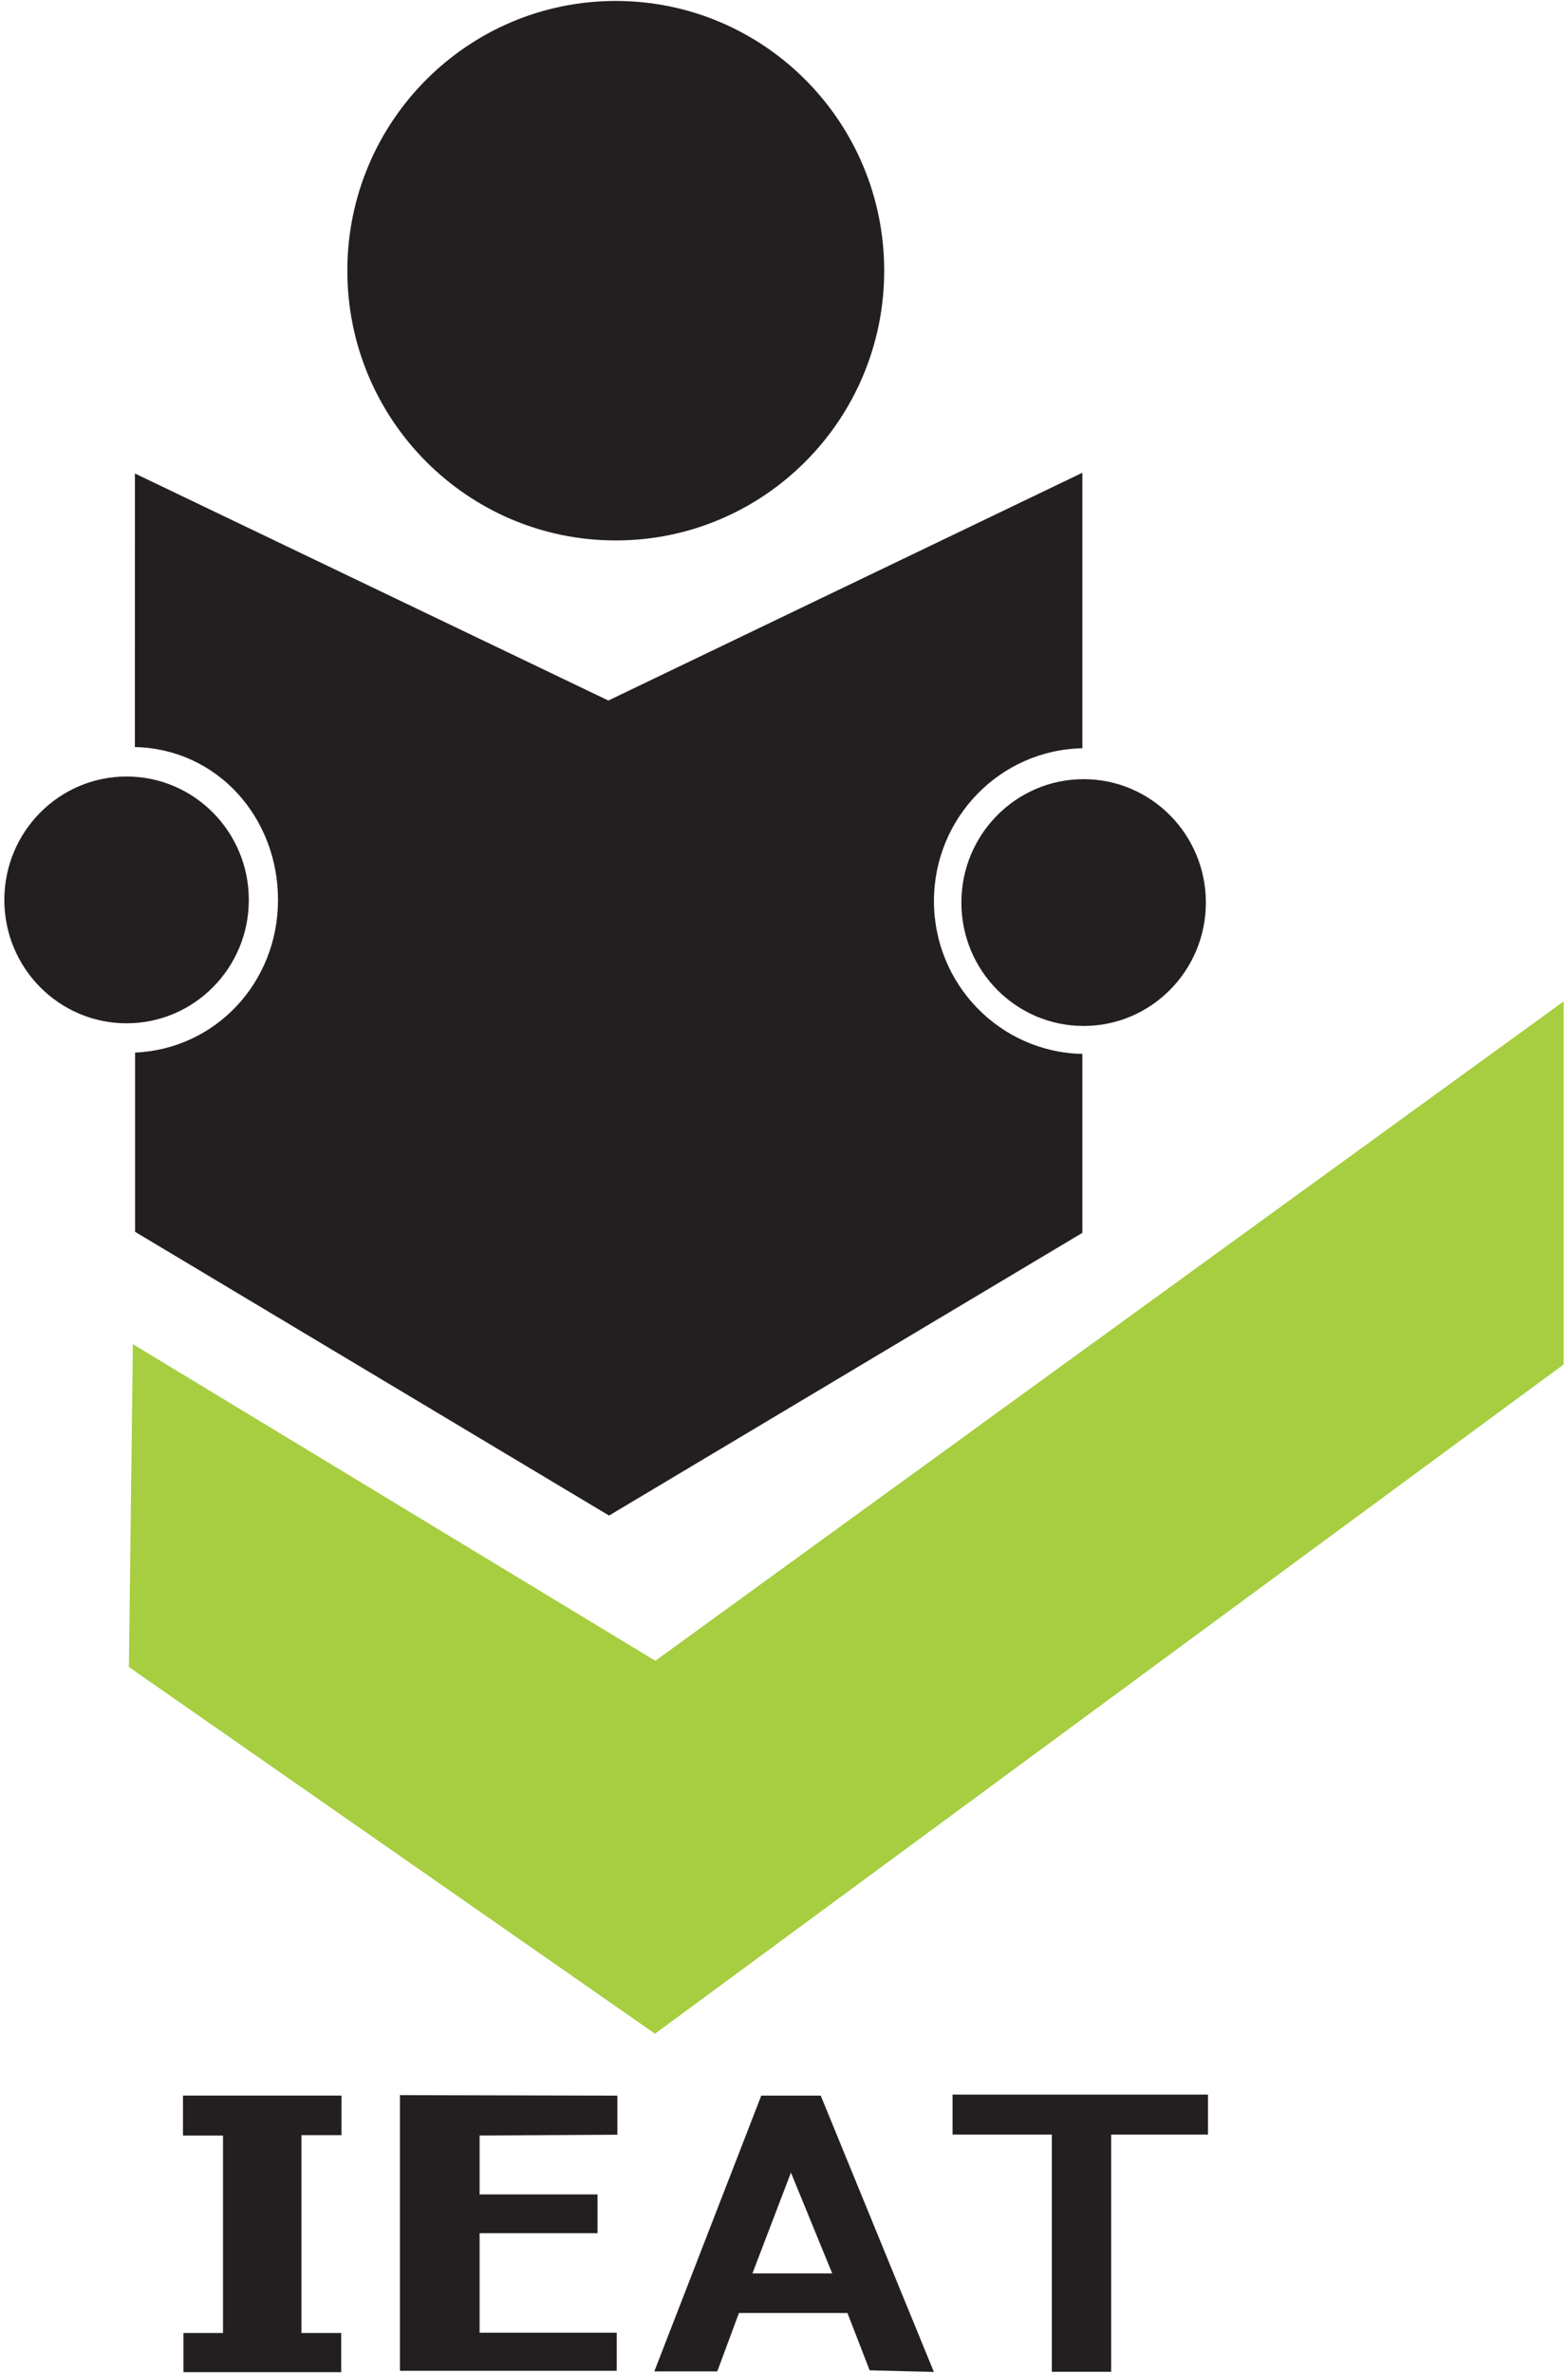
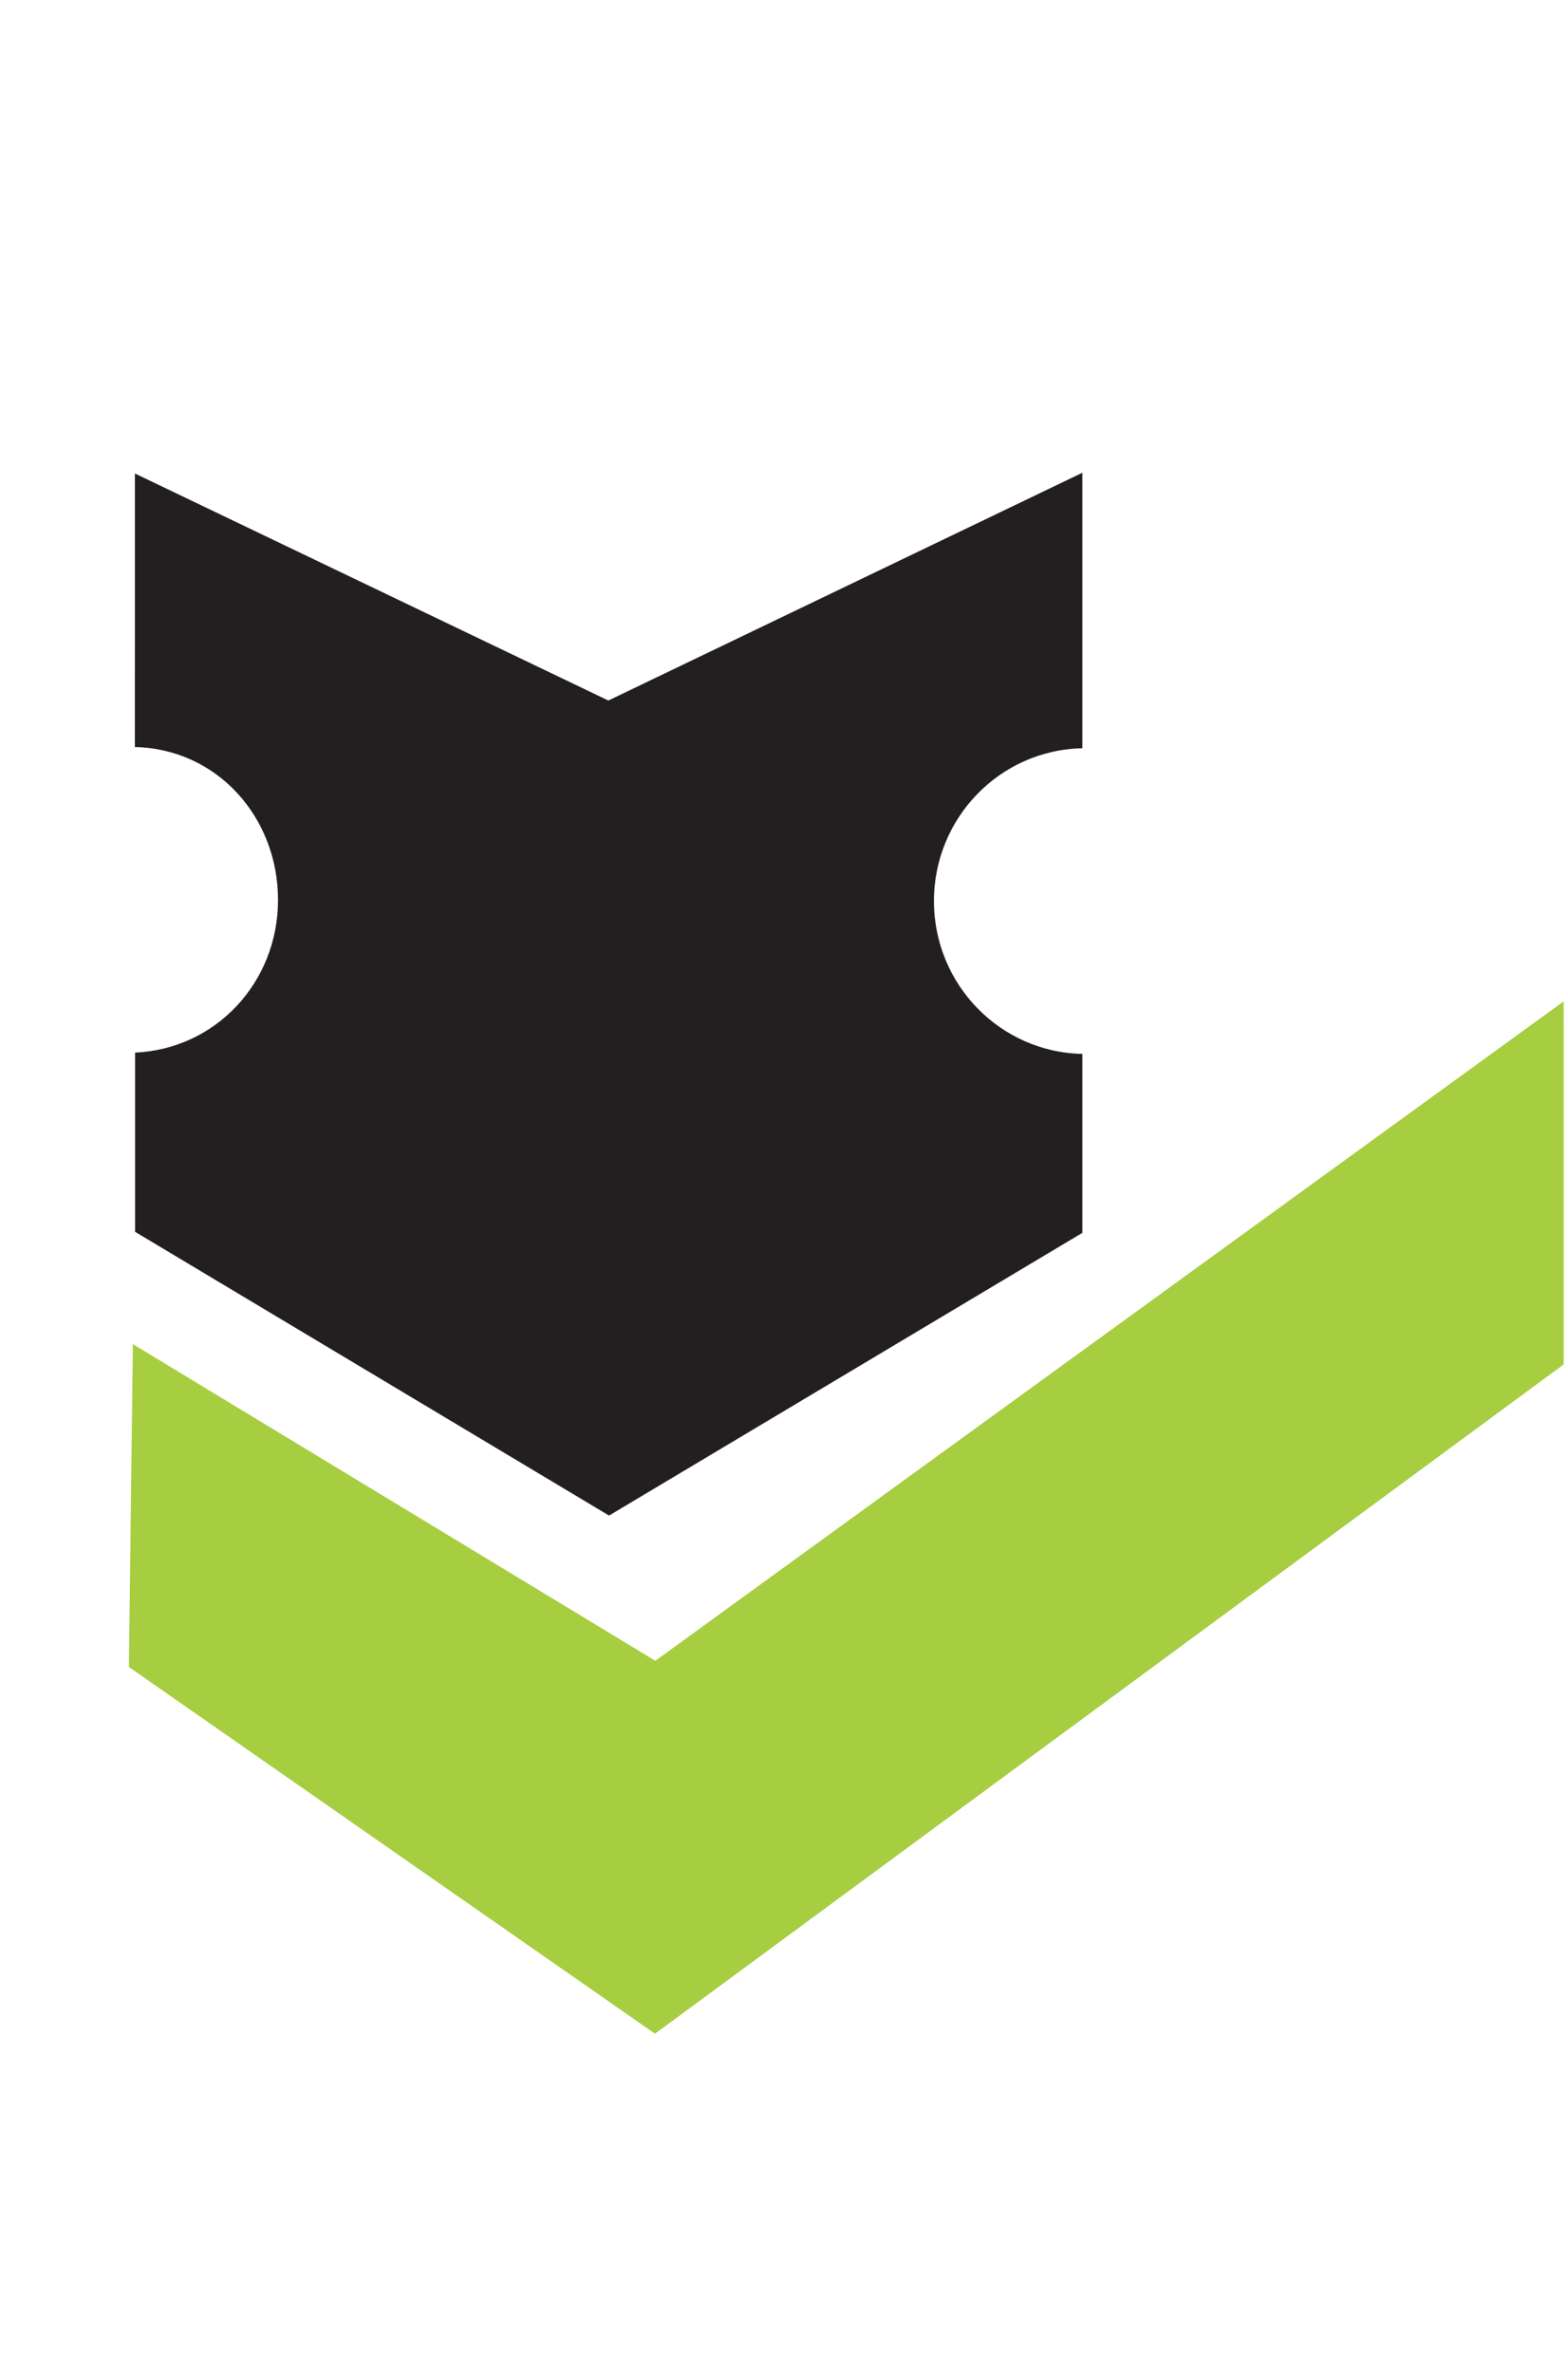
<svg xmlns="http://www.w3.org/2000/svg" width="226pt" height="342pt" viewBox="0 0 226 342" version="1.1">
  <g id="surface1">
-     <path style=" stroke:none;fill-rule:evenodd;fill:rgb(13.699%,12.199%,12.5%);fill-opacity:1;" d="M 88.75 0.137 C 110.117 0.137 127.441 17.543 127.441 39.008 C 127.441 60.48 110.117 77.887 88.75 77.887 C 67.391 77.887 50.062 60.48 50.062 39.008 C 50.062 17.543 67.391 0.137 88.75 0.137 " />
    <path style=" stroke:none;fill-rule:evenodd;fill:rgb(13.699%,12.199%,12.5%);fill-opacity:1;" d="M 19.445 68.238 L 87.684 100.957 L 156.004 68.129 L 156.004 107.836 C 144.152 108.07 134.613 117.84 134.613 129.855 C 134.613 141.871 144.152 151.645 156.004 151.883 L 156.004 177.672 L 87.785 218.414 L 19.469 177.523 L 19.469 151.695 C 31.062 151.184 40.07 141.613 40.07 129.688 C 40.07 117.766 31.281 107.91 19.441 107.664 L 19.445 68.238 " />
-     <path style=" stroke:none;fill-rule:evenodd;fill:rgb(13.699%,12.199%,12.5%);fill-opacity:1;" d="M 18.242 111.906 C 27.973 111.906 35.863 119.871 35.863 129.691 C 35.863 139.512 27.973 147.473 18.242 147.473 C 8.516 147.473 0.625 139.512 0.625 129.691 C 0.625 119.871 8.516 111.906 18.242 111.906 " />
-     <path style=" stroke:none;fill-rule:evenodd;fill:rgb(13.699%,12.199%,12.5%);fill-opacity:1;" d="M 156.184 112.289 C 165.914 112.289 173.805 120.254 173.805 130.074 C 173.805 139.895 165.914 147.855 156.184 147.855 C 146.457 147.855 138.566 139.895 138.566 130.074 C 138.566 120.254 146.457 112.289 156.184 112.289 " />
    <path style=" stroke:none;fill-rule:evenodd;fill:rgb(65.099%,80.8%,25.099%);fill-opacity:1;" d="M 19.152 193.711 L 94.453 239.344 L 225.375 144.309 L 225.375 196.633 L 94.406 293.086 L 18.578 240.238 L 19.152 193.711 " />
-     <path style=" stroke:none;fill-rule:nonzero;fill:rgb(13.699%,12.199%,12.5%);fill-opacity:1;" d="M 151.605 341.805 L 151.605 307.617 L 137.297 307.617 L 137.297 301.863 L 174.105 301.863 L 174.105 307.617 L 160.152 307.617 L 160.152 341.805 Z M 108.445 327.633 L 119.953 327.633 L 114 313.094 Z M 125.348 341.594 L 122.145 333.332 L 106.504 333.332 L 103.379 341.754 L 94.309 341.754 L 109.727 302.012 L 118.293 302.012 L 134.598 341.828 Z M 57.648 341.664 L 57.648 301.941 L 88.98 302.016 L 88.98 307.641 L 69.125 307.758 L 69.125 316.25 L 86.117 316.25 L 86.117 321.832 L 69.125 321.832 L 69.125 336.188 L 88.891 336.188 L 88.891 341.664 Z M 26.441 341.863 L 26.441 336.219 L 32.145 336.219 L 32.145 307.766 L 26.379 307.766 L 26.379 302.008 L 49.219 302.008 L 49.219 307.703 L 43.445 307.703 L 43.445 336.219 L 49.176 336.219 L 49.176 341.863 L 26.441 341.863 " />
-     <path style="fill:none;stroke-width:0.057;stroke-linecap:butt;stroke-linejoin:miter;stroke:rgb(13.699%,12.199%,12.5%);stroke-opacity:1;stroke-miterlimit:2.613;" d="M 1516.055 1.953 L 1516.055 343.828 L 1372.969 343.828 L 1372.969 401.367 L 1741.055 401.367 L 1741.055 343.828 L 1601.523 343.828 L 1601.523 1.953 Z M 1084.453 143.672 L 1199.531 143.672 L 1140 289.062 Z M 1253.477 4.062 L 1221.445 86.68 L 1065.039 86.68 L 1033.789 2.461 L 943.086 2.461 L 1097.266 399.883 L 1182.93 399.883 L 1345.977 1.719 Z M 576.484 3.359 L 576.484 400.586 L 889.805 399.844 L 889.805 343.594 L 691.25 342.422 L 691.25 257.5 L 861.172 257.5 L 861.172 201.68 L 691.25 201.68 L 691.25 58.125 L 888.906 58.125 L 888.906 3.359 Z M 264.414 1.367 L 264.414 57.812 L 321.445 57.812 L 321.445 342.344 L 263.789 342.344 L 263.789 399.922 L 492.188 399.922 L 492.188 342.969 L 434.453 342.969 L 434.453 57.812 L 491.758 57.812 L 491.758 1.367 Z M 264.414 1.367 " transform="matrix(0.1,0,0,-0.1,0,342)" />
  </g>
</svg>